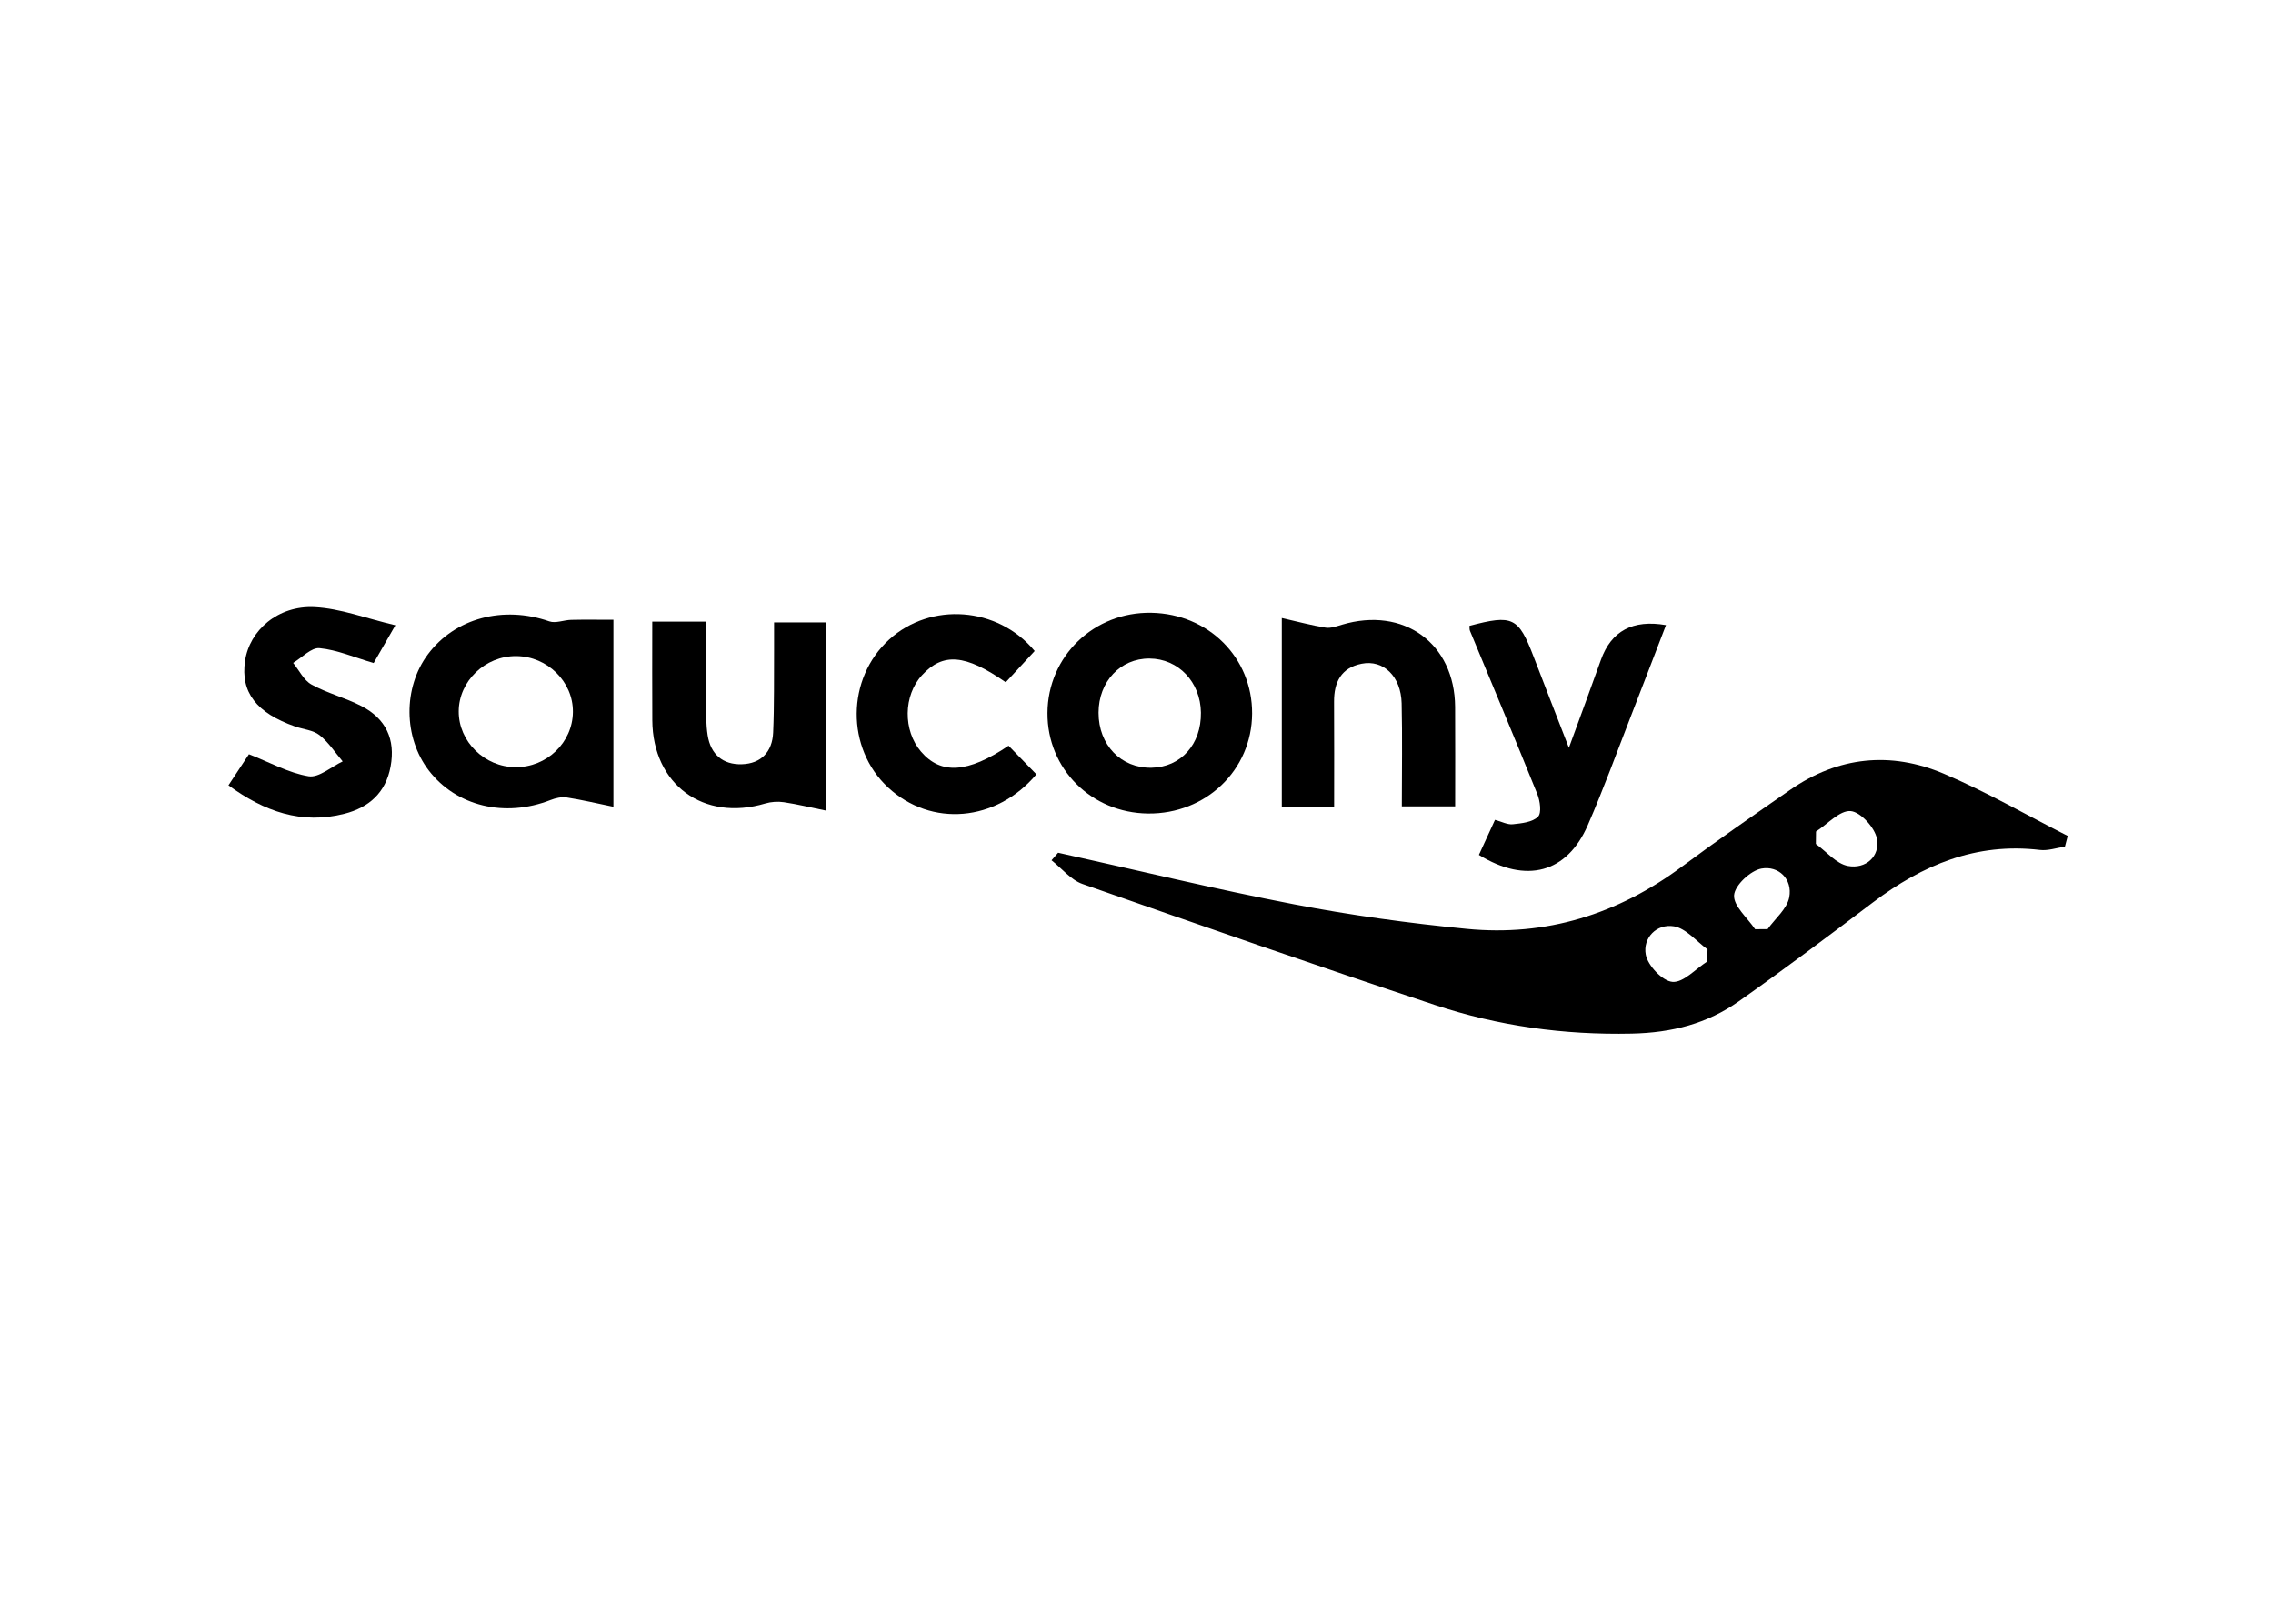
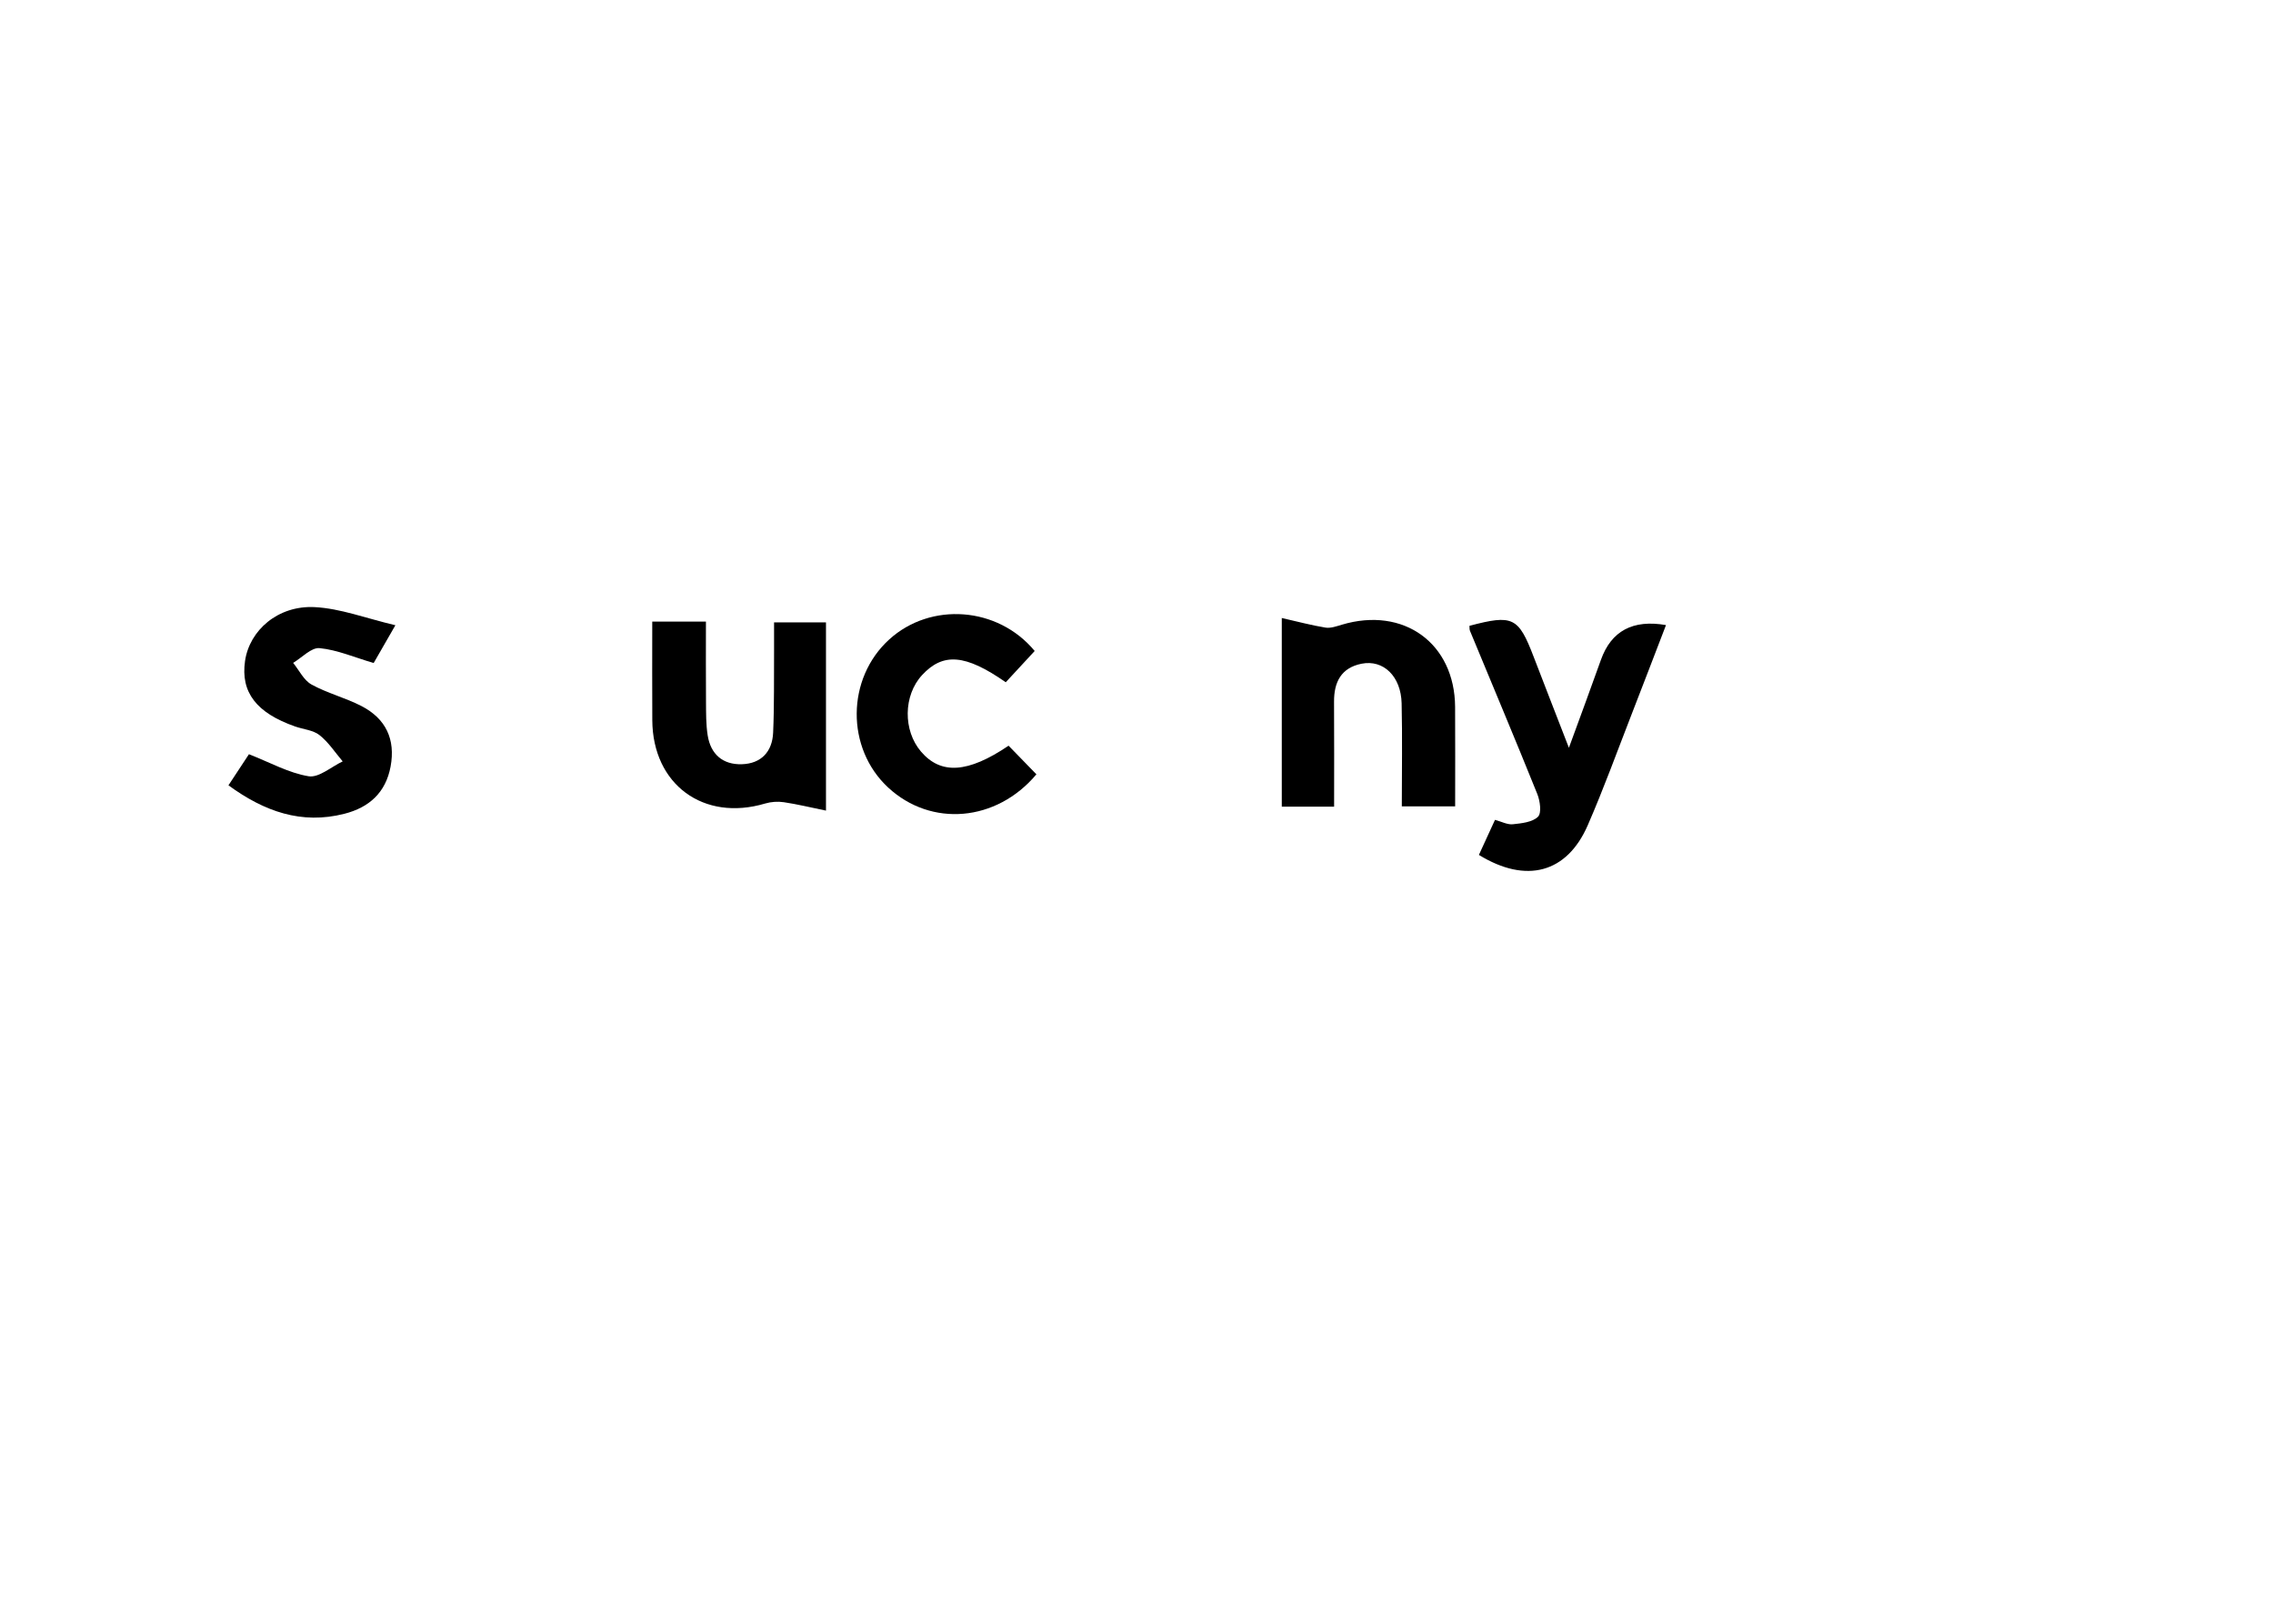
<svg xmlns="http://www.w3.org/2000/svg" id="Ebene_1" viewBox="0 0 992.13 708.66">
-   <path d="M461.84,372.16c34.32,7.59,68.51,15.89,103.01,22.53,24.9,4.79,50.13,8.25,75.38,10.71,34.65,3.38,65.94-6.38,93.91-27.17,15.49-11.52,31.4-22.5,47.26-33.51,21-14.59,43.89-16.88,67.06-7.04,18.52,7.88,36.07,18.02,54.06,27.15-.41,1.56-.81,3.12-1.22,4.69-3.64,.52-7.37,1.86-10.9,1.44-27.82-3.32-51.27,6.54-72.88,22.89-19.32,14.62-38.71,29.18-58.51,43.15-13.86,9.78-29.2,13.74-46.79,14.12-29.66,.64-58.28-3.32-86.11-12.56-51.38-17.06-102.53-34.82-153.61-52.75-5.09-1.79-9.04-6.81-13.52-10.34,.96-1.1,1.91-2.2,2.87-3.3Zm330.83-9.25c-.02,1.81-.04,3.62-.06,5.43,4.63,3.35,8.89,8.64,13.98,9.6,7.76,1.46,14.1-4.17,12.67-11.88-.9-4.83-7.17-11.73-11.47-12.07-4.78-.37-10.06,5.67-15.12,8.92Zm-26.58,42.64c1.81,0,3.63-.01,5.44-.02,3.3-4.61,8.51-8.87,9.46-13.92,1.49-7.94-4.66-13.85-12.1-12.53-4.81,.86-11.66,7.28-11.98,11.62-.34,4.7,5.84,9.88,9.18,14.85Zm-20.93,14.12c.05-1.77,.11-3.53,.16-5.3-4.87-3.53-9.38-9.2-14.68-10.08-7.58-1.25-13.64,5.11-12.28,12.36,.9,4.79,7.3,11.56,11.68,11.89,4.78,.37,10.06-5.65,15.13-8.88Z" />
-   <path d="M267.74,270.47v81.64c-7.42-1.52-13.88-3.06-20.42-4.07-2.23-.34-4.83,.26-6.99,1.11-19.98,7.82-41.2,2.73-53.17-12.88-11.07-14.45-11.24-36.15-.4-50.7,11.81-15.85,32.92-21.39,53.01-14.39,2.76,.96,6.33-.59,9.53-.66,5.94-.14,11.88-.04,18.43-.04Zm-42.71,64.35c13.65,.07,24.9-10.75,25.03-24.08,.13-13.21-11.12-24.31-24.74-24.41-13.57-.1-25.04,10.92-25.1,24.11-.06,13.19,11.25,24.32,24.81,24.38Z" />
-   <path d="M457.21,311.18c.13-24.8,20.3-44.24,45.38-43.75,24.95,.49,44.03,19.59,43.93,43.97-.1,24.66-20.16,43.93-45.42,43.65-24.76-.28-44.02-19.53-43.89-43.87Zm22.3-.13c-.02,14.05,9.79,24.26,23.08,24.02,12.82-.23,21.78-10.21,21.59-24.07-.18-13.37-9.86-23.54-22.47-23.6-12.68-.06-22.19,10.07-22.2,23.66Z" />
  <path d="M645.53,373.1c2.46-5.36,4.63-10.09,7.01-15.28,2.9,.78,5.43,2.17,7.78,1.92,3.84-.41,8.57-.89,10.99-3.28,1.65-1.63,.91-6.93-.32-9.97-9.58-23.8-19.55-47.45-29.36-71.16-.27-.65-.17-1.46-.23-2.2,18.94-5.01,21.38-3.81,28.03,13.55,4.72,12.3,9.52,24.58,15.37,39.68,5.21-14.28,9.68-26.27,13.96-38.33q6.75-19.01,28.42-15.22c-5.05,13.13-9.99,26.07-15.02,38.98-6.3,16.17-12.21,32.52-19.15,48.42-9.06,20.75-26.75,25.65-47.49,12.91Z" />
  <path d="M611.87,351.92c0-15.58,.27-30.28-.08-44.96-.28-11.78-7.94-19.18-17.47-17.29-8.93,1.78-12.09,8.04-12.03,16.61,.1,15.01,.03,30.02,.03,45.78h-22.84v-82.34c6.85,1.55,12.9,3.19,19.06,4.19,2.27,.37,4.84-.58,7.17-1.27,26.95-8.04,49.25,8.09,49.42,35.88,.09,14.26,.02,28.53,.02,43.4h-23.28Z" />
  <path d="M284.72,271.29h23.41c0,11.93-.06,23.46,.03,34.99,.04,4.89-.03,9.86,.73,14.66,1.3,8.2,6.55,12.85,14.89,12.6,8.5-.25,13.31-5.5,13.68-13.75,.53-12.06,.32-24.15,.41-36.23,.03-3.72,0-7.44,0-11.94h22.66v82.16c-6.7-1.37-12.51-2.79-18.41-3.67-2.63-.39-5.57-.19-8.13,.57-26.88,8-49.09-8.27-49.27-36.31-.09-13.91-.02-27.83-.02-43.08Z" />
  <path d="M172.58,272.88c-4.28,7.45-7.03,12.23-9.48,16.49-8.48-2.5-15.92-5.75-23.61-6.5-3.6-.35-7.68,4.14-11.54,6.43,2.63,3.23,4.63,7.58,8.02,9.45,6.89,3.8,14.79,5.77,21.81,9.4,10.62,5.49,14.92,14.51,12.7,26.43-2.12,11.36-9.37,17.83-20.14,20.58-18.75,4.79-34.99-1-50.62-12.42,3.27-4.97,6.32-9.6,8.94-13.57,9.25,3.62,17.39,8.2,26.05,9.62,4.48,.73,9.88-4.14,14.87-6.49-3.32-3.89-6.18-8.36-10.12-11.47-2.79-2.2-7.05-2.51-10.63-3.76-16.94-5.94-23.83-14.95-21.88-28.55,1.93-13.42,14.36-24.35,30.36-23.55,11.25,.56,22.32,4.85,35.27,7.91Z" />
  <path d="M439.01,297.77c-17.65-12.3-27.4-13.04-36.56-3.11-8.16,8.85-8.35,24.14-.43,33.38,8.64,10.08,20.39,9.46,38.21-2.59,3.96,4.07,8.08,8.3,12.15,12.49-17.48,20.81-45.95,23.14-64.7,5.78-18.52-17.15-18.28-47.65,.5-64.68,18.04-16.36,47.32-14.4,63.44,5.07-4.15,4.49-8.41,9.1-12.62,13.65Z" />
</svg>